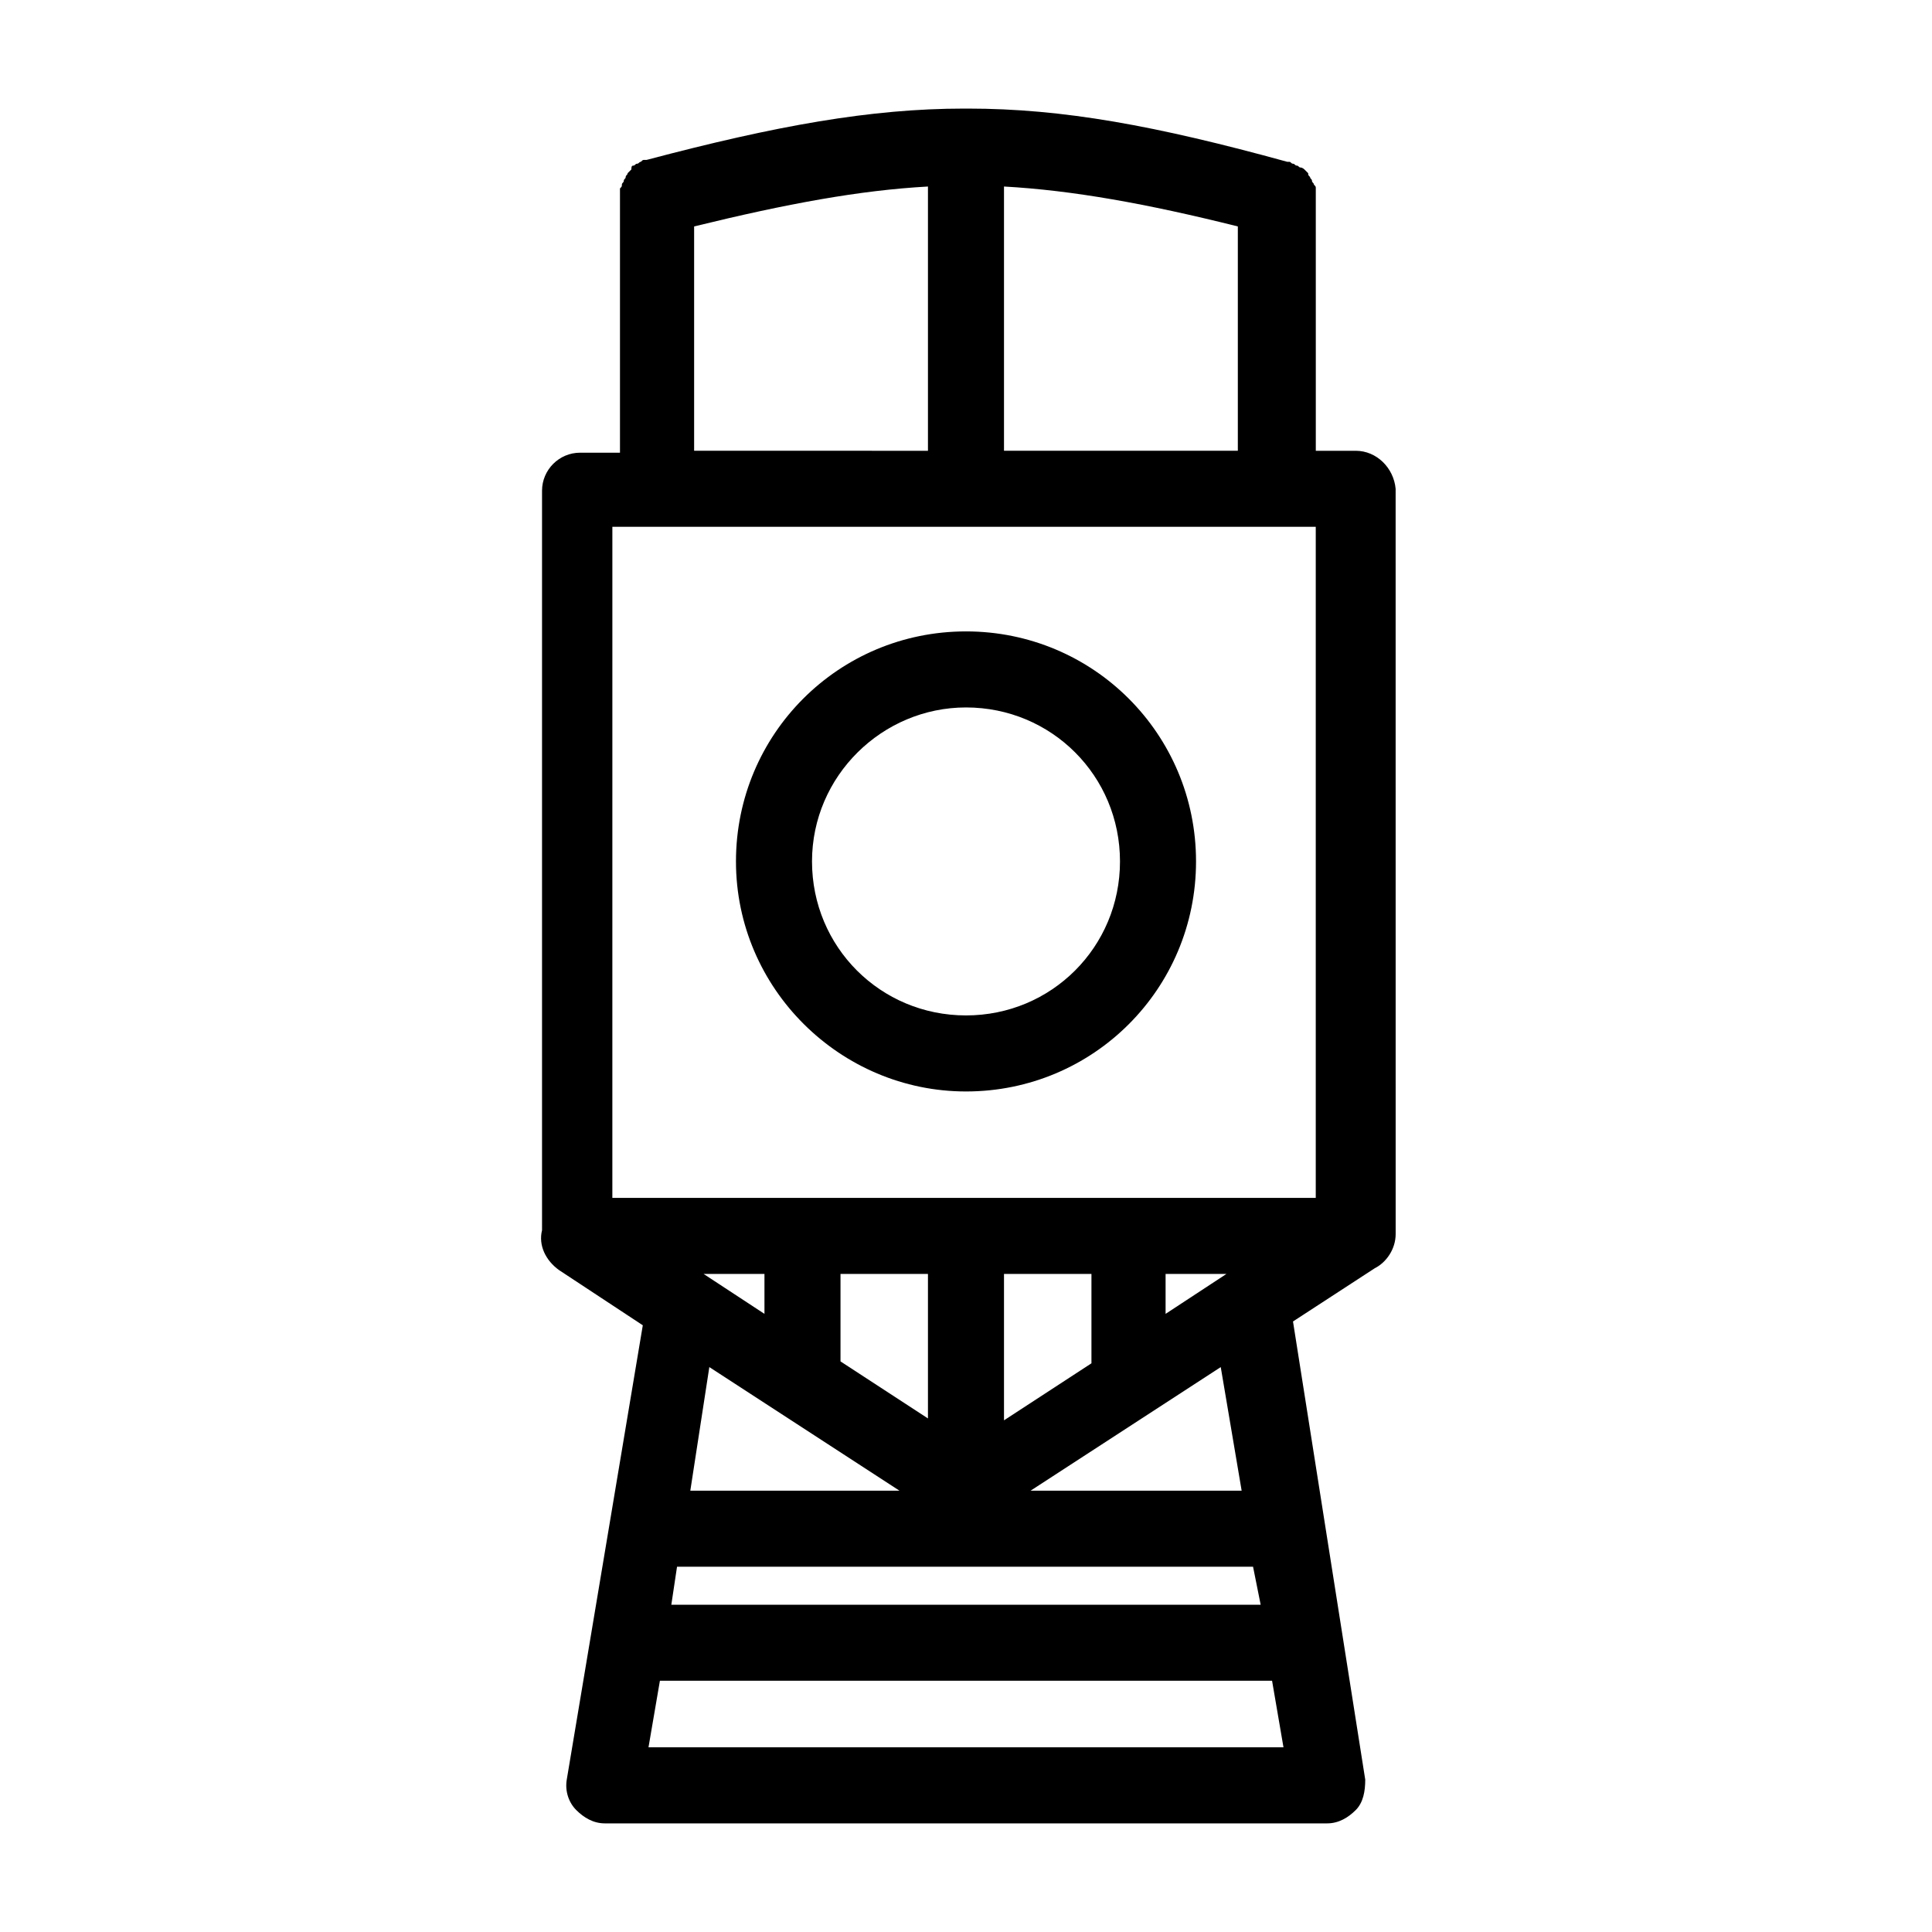
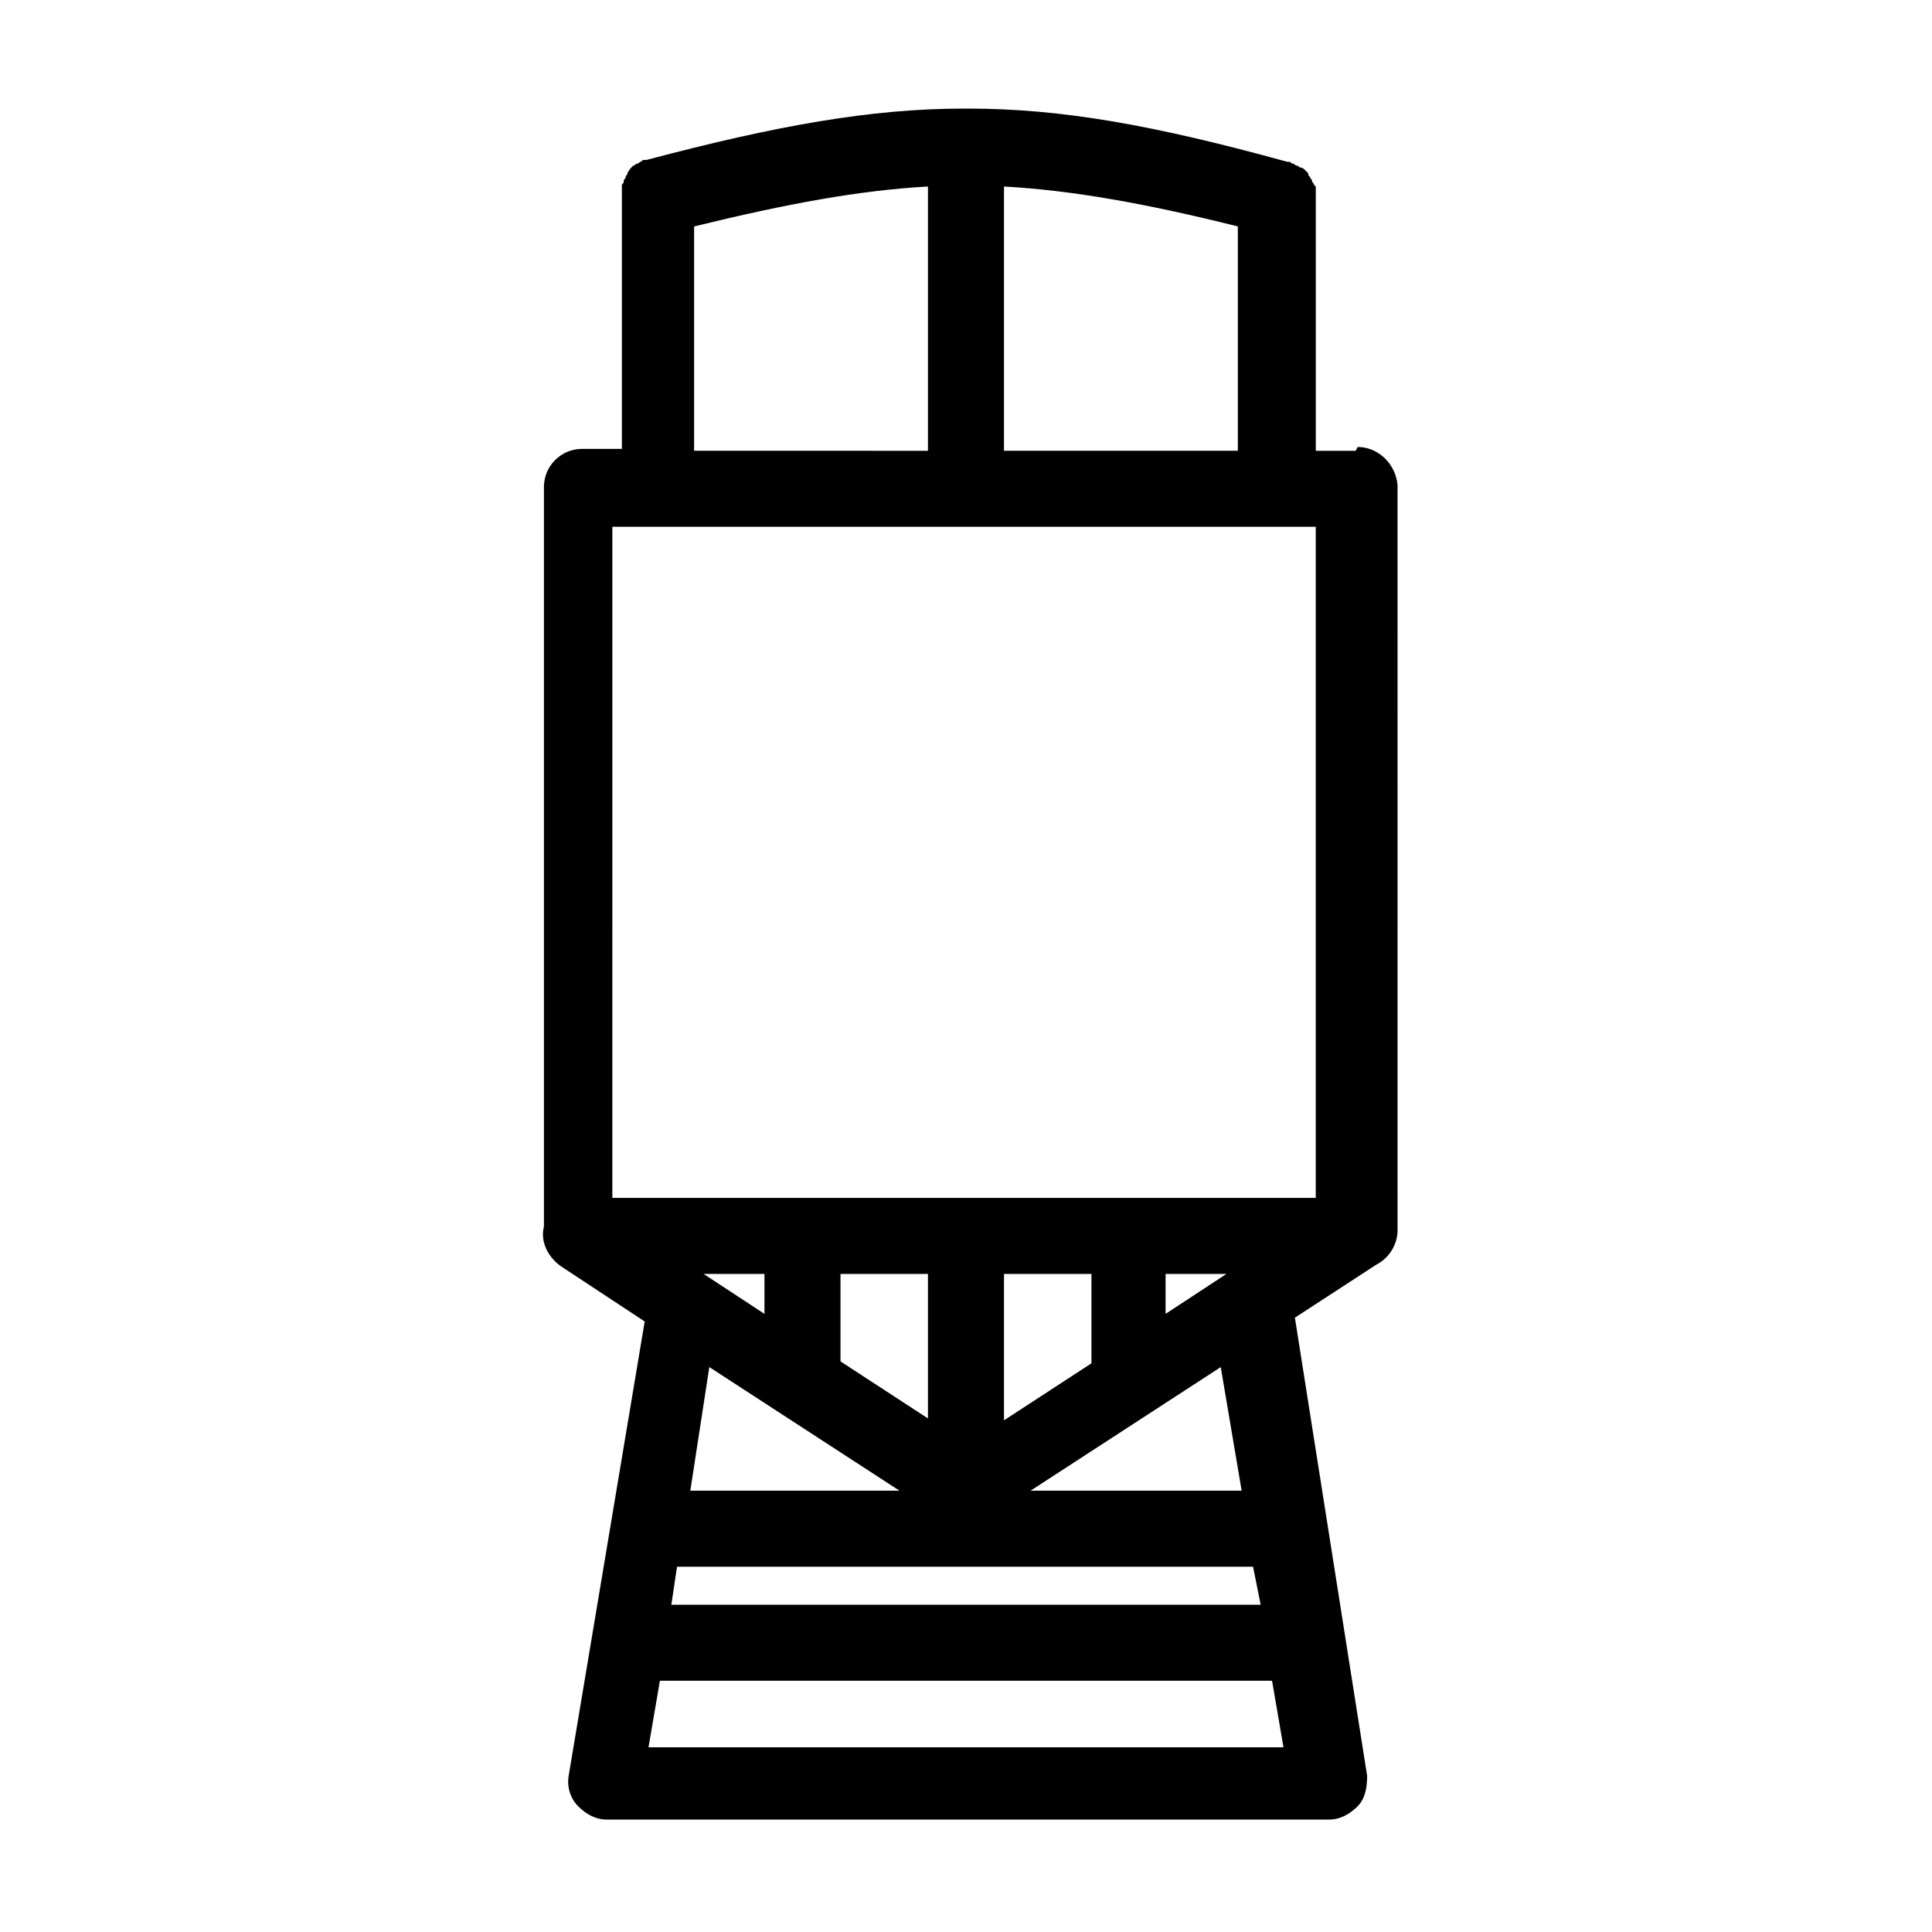
<svg xmlns="http://www.w3.org/2000/svg" fill="#000000" width="800px" height="800px" version="1.1" viewBox="144 144 512 512">
  <g>
-     <path d="m503.28 263.46h-10.578l-0.004-67.004v-0.504-1.008-1.008c0-0.504 0-0.504-0.504-1.008 0-0.504-0.504-0.504-0.504-1.008 0-0.504-0.504-0.504-0.504-1.008-0.504-0.504-0.504-0.504-0.504-1.008l-1.008-1.008s-0.504-0.504-1.008-0.504c-0.504 0-0.504-0.504-1.008-0.504s-0.504-0.504-1.008-0.504-0.504-0.504-1.008-0.504h-0.504c-34.762-9.57-59.449-14.105-84.637-14.105h-0.504-0.504c-24.688 0-49.879 4.535-84.137 13.602h-0.504c-0.504 0-0.504 0-1.008 0.504-0.504 0-0.504 0.504-1.008 0.504s-0.504 0.504-1.008 0.504c-0.504 0-0.504 0.504-0.504 1.008l-1.008 1.008c0 0.504-0.504 0.504-0.504 1.008 0 0.504-0.504 0.504-0.504 1.008 0 0.504-0.504 0.504-0.504 1.008s0 0.504-0.504 1.008v1.008 1.008 0.504 67.512h-10.578c-5.543 0-10.078 4.535-10.078 10.078v195.98c-1.008 4.031 1.008 8.062 4.535 10.578l22.168 14.609-20.152 120.41c-0.504 3.023 0.504 6.047 2.519 8.062s4.535 3.527 7.559 3.527h191.45c3.023 0 5.543-1.512 7.559-3.527s2.519-5.039 2.519-8.062l-19.145-121.42 21.664-14.105c3.023-1.512 5.543-5.039 5.543-9.07l-0.008-197.49c-0.504-5.543-5.039-10.078-10.578-10.078zm-25.191 305.81h-156.18l1.512-10.078h152.65zm-147.62-87.66h16.121v10.578zm36.273 0h23.176v38.289l-23.176-15.113zm43.328 0h23.176v23.68l-23.176 15.113zm42.824 0h16.121l-16.121 10.578zm-42.824-288.18c18.137 1.008 37.785 4.535 61.969 10.578v59.449h-61.969zm-82.121 10.578c24.688-6.043 43.832-9.57 61.969-10.578v70.031l-61.969-0.004zm-21.16 79.602h185.9v177.84h-186.41l0.004-177.84zm75.57 255.43h-55.418l5.039-32.746zm-66.5 68.012 3.023-17.633h162.23l3.023 17.633zm157.19-68.012h-55.922l50.383-32.746z" />
-     <path d="m400 433.25c33.754 0 60.961-27.207 60.961-60.961 0-33.754-27.207-60.961-60.961-60.961s-60.961 27.207-60.961 60.961c0 33.754 27.707 60.961 60.961 60.961zm0-101.77c22.672 0 40.809 18.137 40.809 40.809 0 22.672-18.137 40.809-40.809 40.809s-40.809-18.137-40.809-40.809c0-22.672 18.641-40.809 40.809-40.809z" />
+     <path d="m503.28 263.46h-10.578l-0.004-67.004v-0.504-1.008-1.008c0-0.504 0-0.504-0.504-1.008 0-0.504-0.504-0.504-0.504-1.008 0-0.504-0.504-0.504-0.504-1.008-0.504-0.504-0.504-0.504-0.504-1.008l-1.008-1.008s-0.504-0.504-1.008-0.504c-0.504 0-0.504-0.504-1.008-0.504s-0.504-0.504-1.008-0.504-0.504-0.504-1.008-0.504h-0.504c-34.762-9.57-59.449-14.105-84.637-14.105h-0.504-0.504c-24.688 0-49.879 4.535-84.137 13.602h-0.504c-0.504 0-0.504 0-1.008 0.504-0.504 0-0.504 0.504-1.008 0.504s-0.504 0.504-1.008 0.504l-1.008 1.008c0 0.504-0.504 0.504-0.504 1.008 0 0.504-0.504 0.504-0.504 1.008 0 0.504-0.504 0.504-0.504 1.008s0 0.504-0.504 1.008v1.008 1.008 0.504 67.512h-10.578c-5.543 0-10.078 4.535-10.078 10.078v195.98c-1.008 4.031 1.008 8.062 4.535 10.578l22.168 14.609-20.152 120.41c-0.504 3.023 0.504 6.047 2.519 8.062s4.535 3.527 7.559 3.527h191.45c3.023 0 5.543-1.512 7.559-3.527s2.519-5.039 2.519-8.062l-19.145-121.42 21.664-14.105c3.023-1.512 5.543-5.039 5.543-9.07l-0.008-197.49c-0.504-5.543-5.039-10.078-10.578-10.078zm-25.191 305.81h-156.18l1.512-10.078h152.65zm-147.62-87.66h16.121v10.578zm36.273 0h23.176v38.289l-23.176-15.113zm43.328 0h23.176v23.68l-23.176 15.113zm42.824 0h16.121l-16.121 10.578zm-42.824-288.18c18.137 1.008 37.785 4.535 61.969 10.578v59.449h-61.969zm-82.121 10.578c24.688-6.043 43.832-9.57 61.969-10.578v70.031l-61.969-0.004zm-21.16 79.602h185.9v177.84h-186.41l0.004-177.84zm75.57 255.43h-55.418l5.039-32.746zm-66.5 68.012 3.023-17.633h162.23l3.023 17.633zm157.19-68.012h-55.922l50.383-32.746z" />
  </g>
</svg>